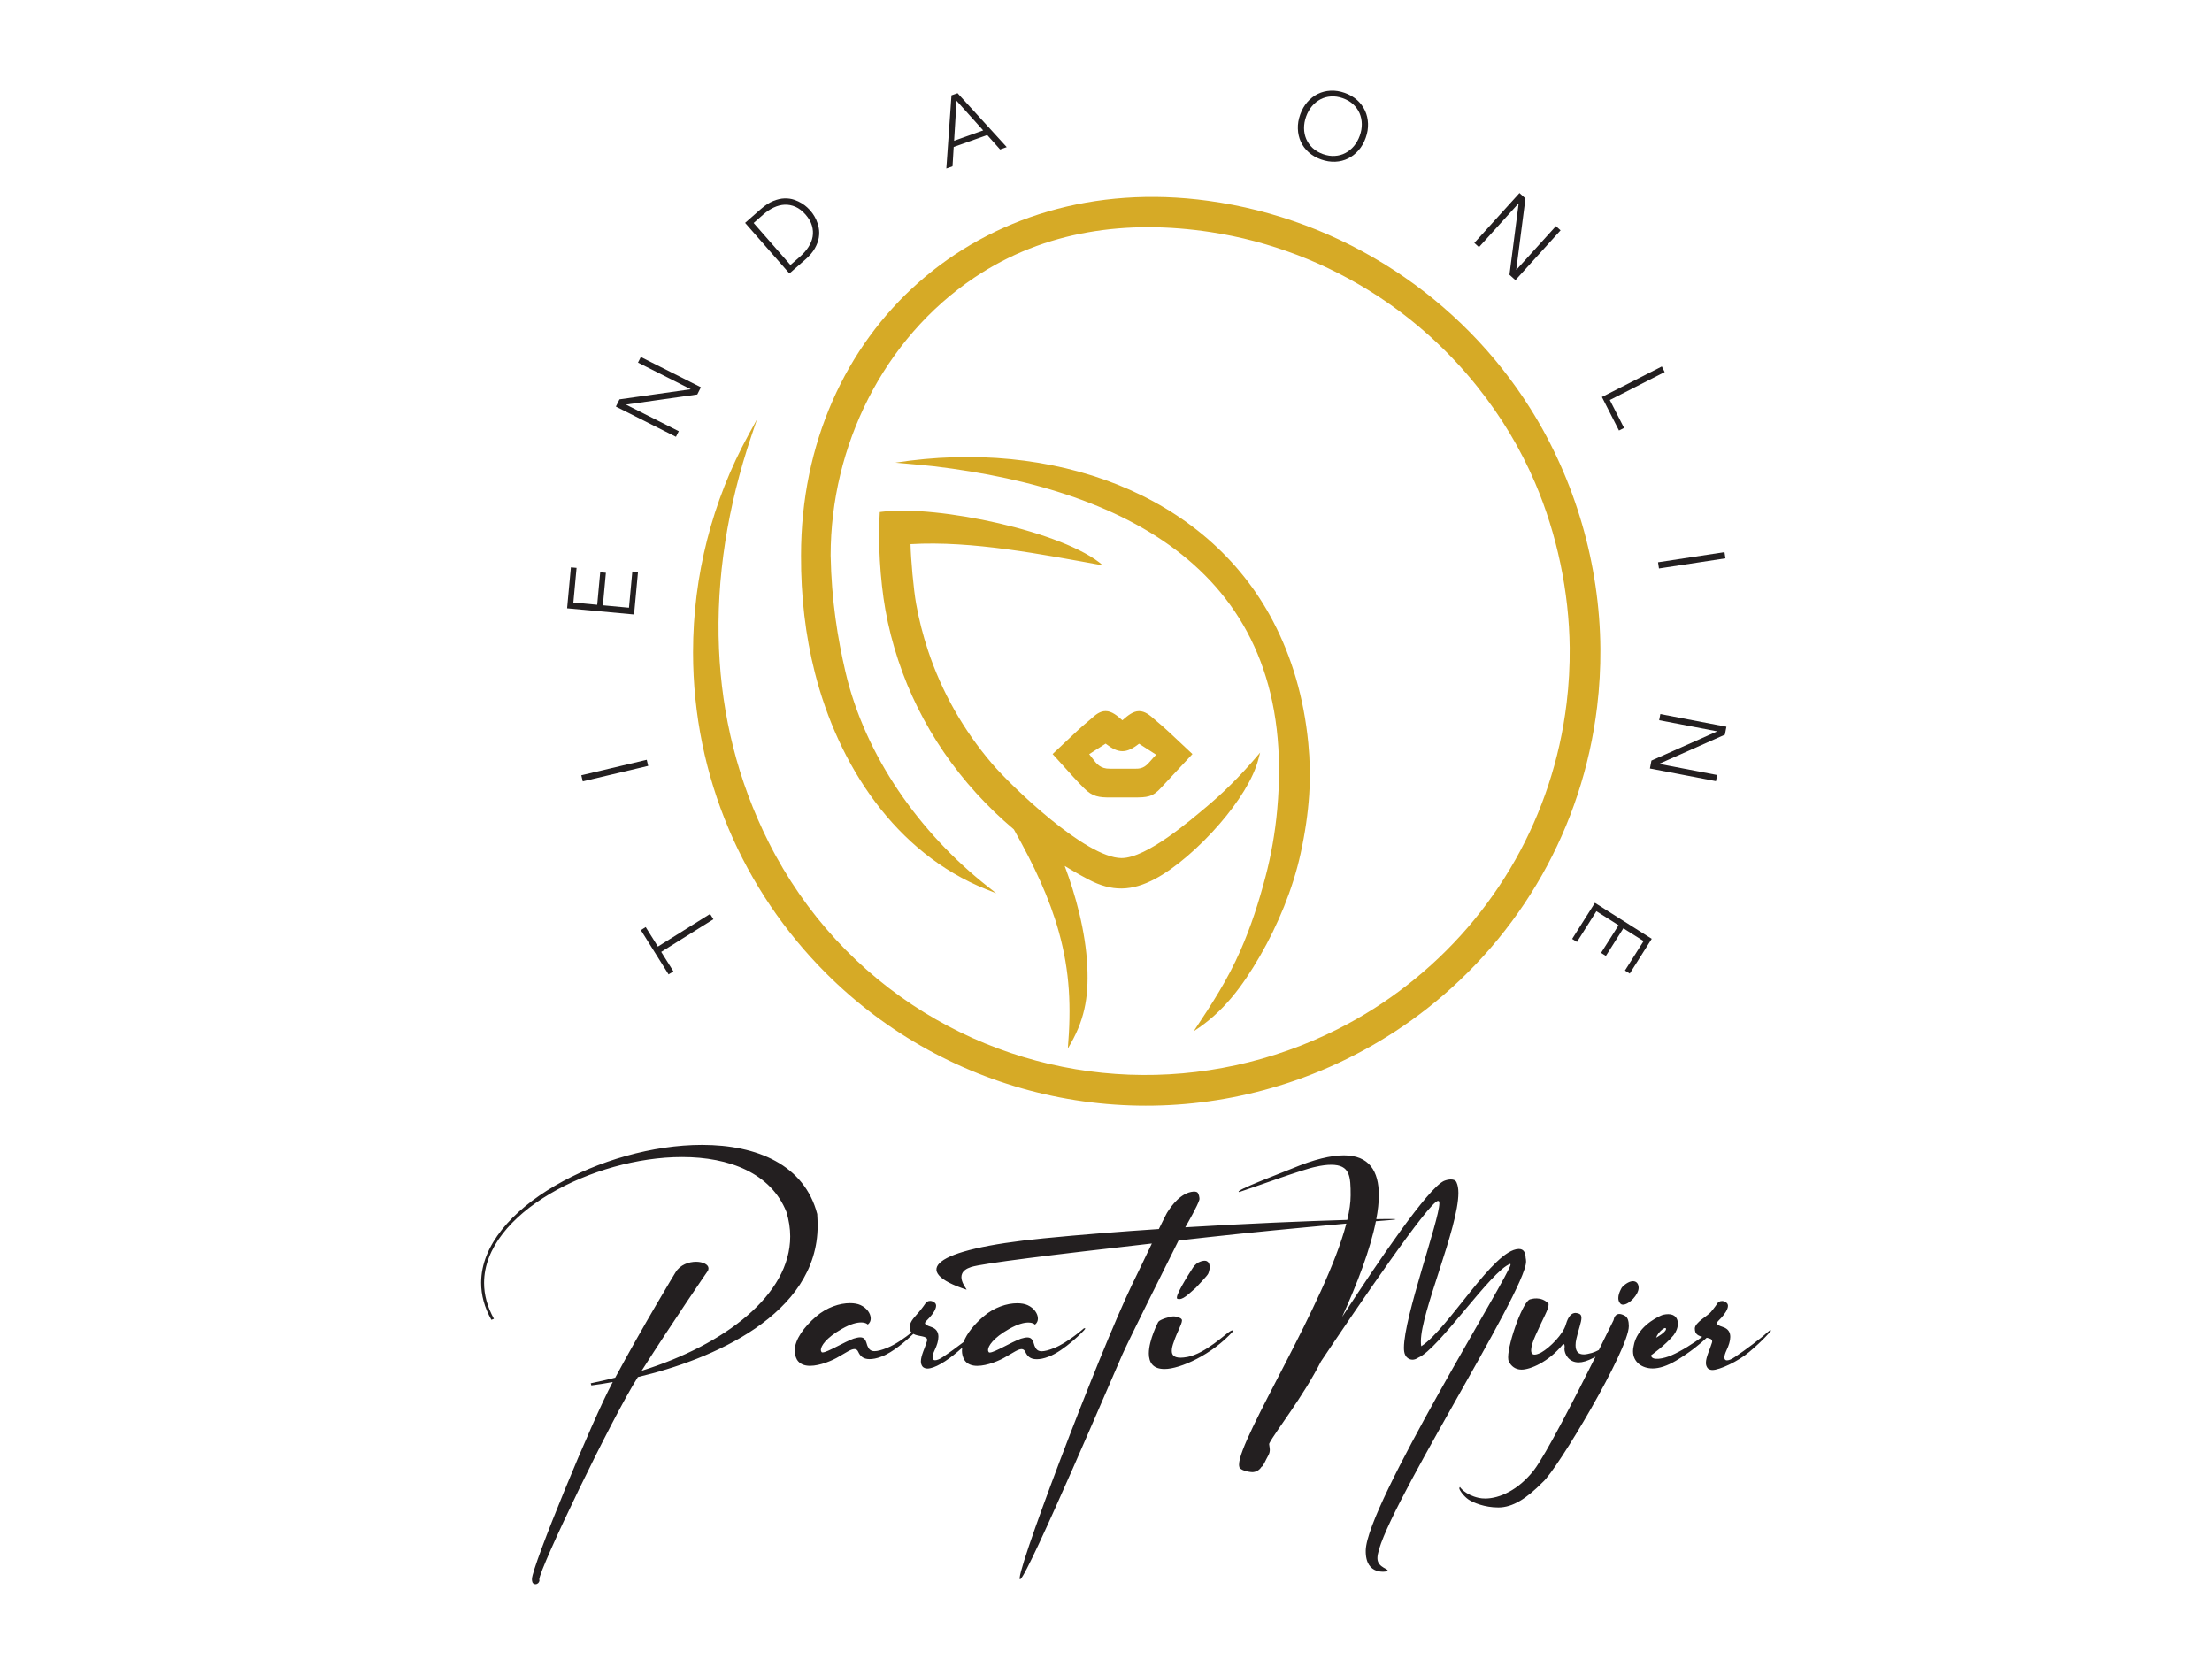
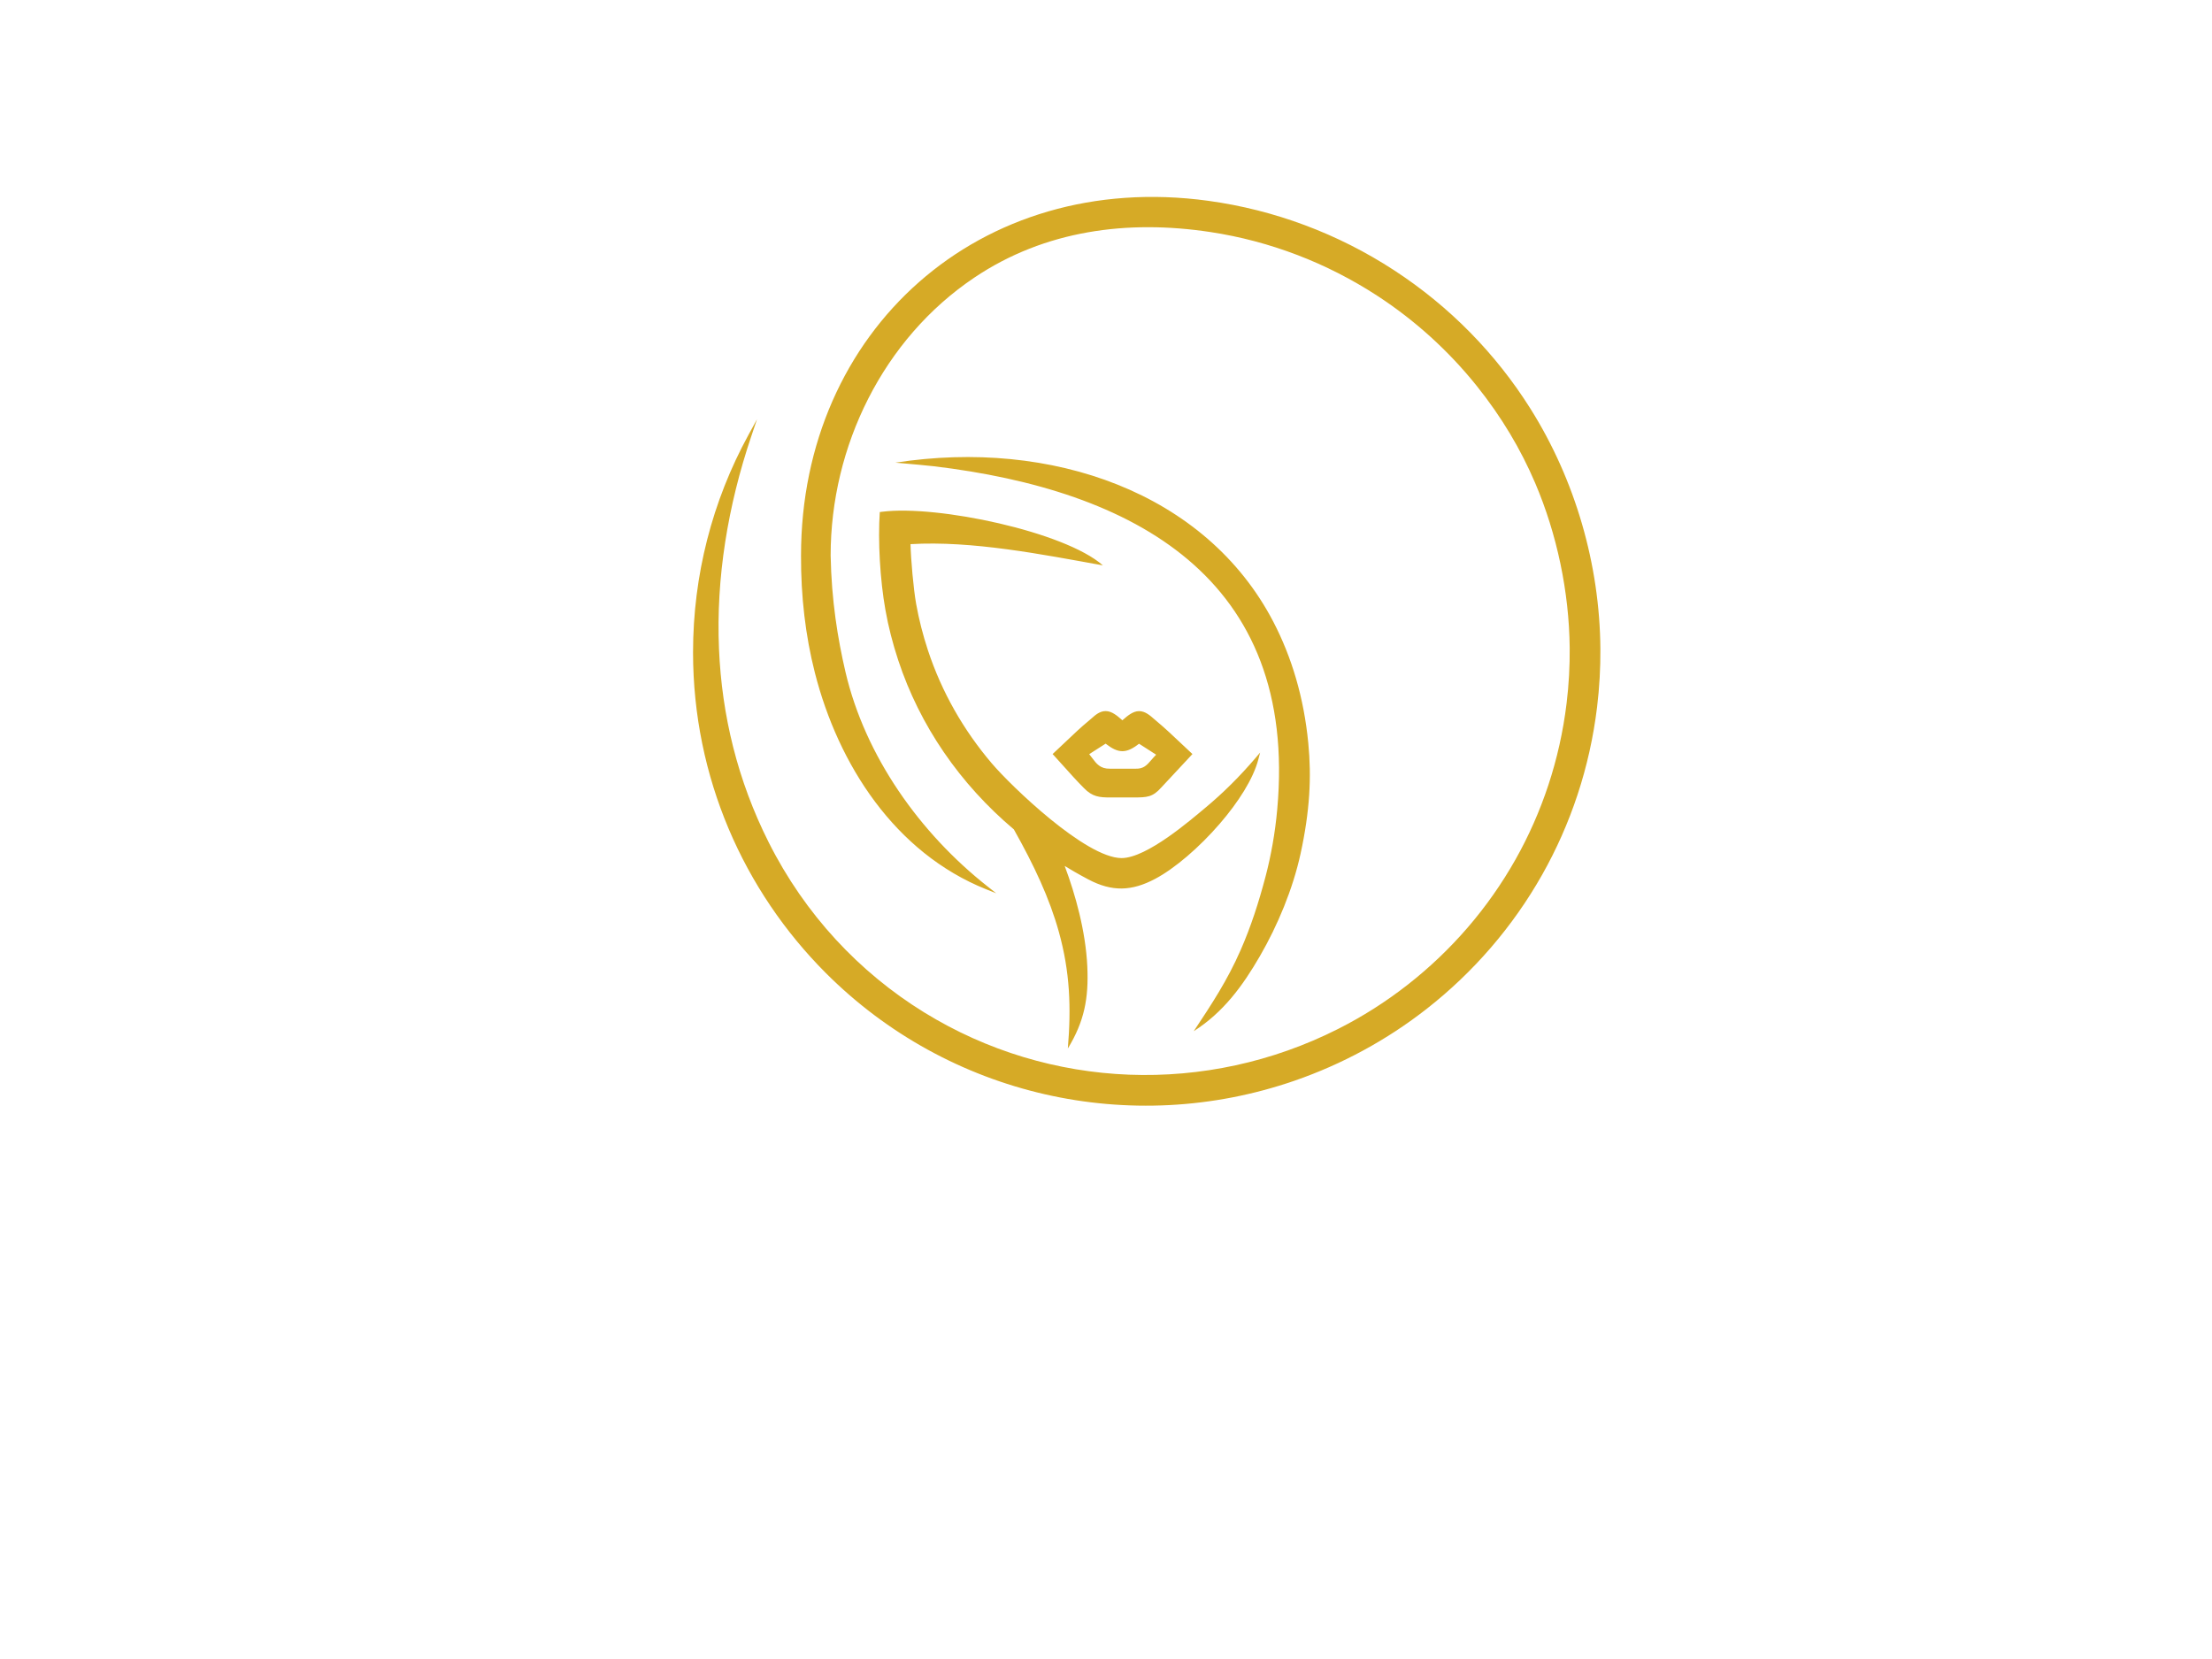
<svg xmlns="http://www.w3.org/2000/svg" id="Capa_1" x="0px" y="0px" viewBox="0 0 640 480" style="enable-background:new 0 0 640 480;" xml:space="preserve">
  <style type="text/css">	.st0{fill:#231F20;}	.st1{fill:#D6AA26;}</style>
-   <path class="st0" d="M236.57,354.59c0,25.89-30.8,38.86-52.01,43.83c-7.58,11.94-28.53,55.53-28.53,58.56l0.06,0.3 c-0.12,0.73-0.67,1.09-1.15,1.09c-0.49,0-0.91-0.3-0.97-0.85c-0.06-0.18-0.06-0.42-0.06-0.67c0-3.58,17.37-45.83,23.37-56.98 c-2.24,0.42-4.36,0.73-6.18,0.97l-0.18-0.61c2.36-0.49,4.73-1.03,7.09-1.64c7.94-14.79,17.4-30.43,17.46-30.49 c1.33-2.18,3.82-3.03,5.94-3.03c1.94,0,3.58,0.79,3.58,1.88c0,0.3-0.06,0.61-0.3,0.91c-0.06,0.06-9.88,14.37-19.04,28.74 c24.19-7.58,42.98-22.01,42.98-38.86c0-2.3-0.36-4.67-1.09-7.09c-4.49-11.21-16.49-15.88-30.19-15.88 c-25.64,0-57.29,16.25-57.29,36.43c0,3.39,0.91,6.85,2.85,10.37l-0.73,0.3c-2.06-3.64-2.97-7.21-2.97-10.73 c0-21.64,35.58-39.89,63.9-39.89c16,0,29.64,5.82,33.34,20.01C236.51,352.41,236.57,353.5,236.57,354.59 M296.66,391.14 c0.55,1.21,1.39,2.12,3.27,2.12c0.91,0,2.06-0.18,3.45-0.73c4.49-1.64,10.43-7.64,10.55-8l0.06-0.12c0-0.12-0.06-0.12-0.18-0.12 c-0.06,0-0.24,0.06-0.24,0.06s-4.67,4.12-8.49,5.64c-1.64,0.67-2.85,0.97-3.7,0.97c-1.09,0-1.64-0.55-2.06-1.58 c-0.42-1.45-0.73-2.42-2.06-2.42c-0.48,0-1.09,0.12-1.88,0.36c-2.73,0.97-7.64,4-8.97,4c-0.12,0-0.24,0-0.3-0.06 c-0.12-0.12-0.24-0.36-0.24-0.67c0-1.09,1.45-3.45,6.06-6.06c2.67-1.52,4.43-1.88,5.58-1.88c1.46,0,1.94,0.61,1.94,0.61 c0.61-0.49,0.85-1.09,0.85-1.76c0-1.4-1.09-3.03-2.97-3.88c-0.79-0.37-1.88-0.55-3.03-0.55c-2.91,0-6.67,1.15-9.82,3.88 c-2.57,2.21-4.74,4.83-5.68,7.34c-1.99,1.53-4.37,3.26-5.96,4.3c-0.97,0.67-1.76,0.97-2.3,0.97c-0.48,0-0.73-0.3-0.73-0.85 c0-0.49,0.18-1.15,0.61-2.06c0.67-1.39,1.09-2.73,1.09-3.88c0-1.33-0.61-2.36-2.12-2.85c-1.27-0.42-1.76-0.73-1.76-1.09 c0-0.36,0.61-0.85,1.27-1.58c1.03-1.09,1.94-2.49,1.94-3.46c0-0.3-0.12-0.61-0.3-0.79c-0.36-0.36-0.91-0.61-1.39-0.61 c-0.67,0-1.21,0.3-1.52,0.91c0,0-0.55,0.85-1.7,2.24c-0.91,1.15-2.73,2.67-2.73,4.42c0,0.36,0.06,0.73,0.18,1.09 c0.09,0.19,0.21,0.35,0.35,0.49c-1.68,1.34-4.53,3.43-7.02,4.42c-1.64,0.67-2.85,0.97-3.7,0.97c-1.09,0-1.64-0.55-2.06-1.58 c-0.42-1.45-0.73-2.42-2.06-2.42c-0.48,0-1.09,0.12-1.88,0.36c-2.73,0.97-7.64,4-8.97,4c-0.12,0-0.24,0-0.3-0.06 c-0.12-0.12-0.24-0.36-0.24-0.67c0-1.09,1.46-3.45,6.06-6.06c2.67-1.52,4.43-1.88,5.58-1.88c1.46,0,1.94,0.61,1.94,0.61 c0.61-0.49,0.85-1.09,0.85-1.76c0-1.4-1.09-3.03-2.97-3.88c-0.79-0.37-1.88-0.55-3.03-0.55c-2.91,0-6.67,1.15-9.82,3.88 c-3.46,2.97-6.18,6.67-6.18,9.88c0,0.91,0.24,1.82,0.67,2.61c0.79,1.27,2.18,1.76,3.76,1.76c2.91,0,6.61-1.58,8.37-2.67 c1.94-1.09,3.46-2.18,4.49-2.18c0.48,0,0.85,0.24,1.09,0.79c0.55,1.21,1.39,2.12,3.27,2.12c0.91,0,2.06-0.18,3.46-0.73 c3.22-1.18,7.18-4.6,9.21-6.57c1.49,0.87,4.01,0.46,4.01,1.78c0,0.12-0.06,0.3-0.12,0.49c-0.48,1.7-1.7,4-1.7,5.7 c0,0.61,0.18,1.15,0.55,1.58c0.36,0.3,0.79,0.48,1.33,0.48c2.06,0,5.46-2.06,8.73-4.85c0.48-0.4,0.92-0.79,1.34-1.16 c-0.04,0.29-0.07,0.57-0.07,0.86c0,0.91,0.24,1.82,0.67,2.61c0.79,1.27,2.18,1.76,3.76,1.76c2.91,0,6.61-1.58,8.36-2.67 c1.94-1.09,3.46-2.18,4.49-2.18C296.06,390.36,296.42,390.6,296.66,391.14 M356.51,384.92c-0.07,0-0.3,0.07-0.67,0.3 c-1.1,0.59-7.15,6.42-12.24,7.38c-0.81,0.15-1.48,0.22-1.99,0.22c-1.92,0-2.58-0.74-2.58-1.99c0-0.74,0.22-1.62,0.59-2.58 c0.89-2.73,2.36-5.16,2.36-6.19c0-0.07,0-0.22-0.07-0.3c-0.22-0.44-1.33-0.89-2.43-0.89c-0.81,0-3.84,0.85-4.36,1.59 c0,0-2.73,5.16-2.73,9.14c0,1.25,0.3,2.43,1.03,3.24c0.81,0.89,1.99,1.25,3.54,1.25c4.5,0,13.72-4.17,19.77-10.88v-0.07 C356.73,385.07,356.73,384.92,356.51,384.92 M345.99,372.59c0.61-0.73,3.33-3.43,3.61-4.13c0.72-1.81,0.41-3.23-0.48-3.58 l-0.21-0.08c-0.47-0.08-0.97,0-1.43,0.15c-0.98,0.3-1.79,0.98-2.34,1.84c-1.6,2.47-5.47,8.62-4.48,8.99 C342.15,376.32,343.84,374.42,345.99,372.59 M470.18,380.72c-0.67-0.36-1.21-0.55-1.64-0.55c-1.03,0-1.52,0.85-1.7,1.82 c0,0-1.72,3.53-4.24,8.6c-0.68,0.36-1.35,0.66-2.02,0.85c-0.91,0.24-1.7,0.43-2.3,0.43c-1.64,0-2.42-0.85-2.42-2.67 c0-0.55,0.06-1.15,0.24-1.88c0.61-2.67,1.46-4.79,1.46-6c0-0.61-0.18-1.03-0.67-1.21c-0.36-0.12-0.73-0.24-1.03-0.24 c-1.15,0-2.12,0.97-2.79,3.27c-0.79,2.91-4.61,6.73-7.15,8.18c-0.73,0.36-1.39,0.61-1.88,0.61c-0.67,0-1.03-0.36-1.03-1.27 s0.36-2.3,1.27-4.3c2.3-5.21,3.76-7.52,3.76-8.79v-0.36c-2.15-2.37-5.2-1.3-5.2-1.3c-2,0-6.49,12.43-6.49,16.79 c0,0.48,0.06,0.91,0.18,1.15c0.67,1.45,1.94,2.42,3.7,2.42c2.49,0,7.75-2.16,11.93-7.25c0,0,0.12-0.12,0.24-0.12 c0.12,0,0.3,0.12,0.3,0.79l-0.06,0.61c0,1.27,1.09,3.88,4.12,3.88c1.15,0,2.55-0.42,4.3-1.33c0.2-0.11,0.38-0.21,0.57-0.32 c-5.68,11.38-14.43,28.46-17.83,32.85c-4.49,5.76-10,8.18-14.06,8.18c-0.67,0-1.33-0.06-1.88-0.18c-4.06-0.91-5.45-3.15-5.45-3.15 s-0.18,0.12-0.18,0.42c0,0.42,1.21,2.23,2.73,3.26c1.33,0.85,4.55,2.24,8.55,2.24c4.12,0,8.12-2.53,12.85-7.32 c4.18-3.58,24.91-38.35,24.91-45.14C471.27,382.23,470.96,381.2,470.18,380.72 M472.47,370.69c-0.85,0-2.05,0.57-3.18,1.77 c0,0-1.06,1.63-1.06,3.11c0,0.57,0.14,1.06,0.5,1.49c0.21,0.28,0.49,0.42,0.85,0.42c1.77,0,4.53-2.9,4.53-4.88 C474.1,371.4,473.46,370.69,472.47,370.69 M512.37,385.02v0.06c0,0-2.06,2.55-6.24,6.06c-3.27,2.79-8.62,5.24-10.68,5.24 c-0.54,0-0.97-0.18-1.33-0.48c-0.36-0.43-0.55-0.97-0.55-1.58c0-1.7,1.21-4,1.7-5.7c0.06-0.18,0.12-0.36,0.12-0.49 c0-0.7-0.71-0.91-1.59-1.08c-1.84,1.74-4.83,4.23-8.89,6.64c-2.55,1.51-4.85,2.24-6.73,2.24c-3.03,0-5.7-1.78-5.7-4.99 c0-0.42,0.06-0.91,0.18-1.46c0.87-5.28,6.22-8.08,7.84-8.81c0.27-0.12,0.54-0.23,0.83-0.29c0.48-0.11,0.95-0.15,1.34-0.15 c1.94,0,2.79,1.21,2.79,2.73c0,1.09-0.42,2.3-1.27,3.39c-2.43,2.91-6.48,5.78-6.48,5.78c0.12,1.76,3.87,0.89,5.81,0.04 c3.04-1.29,6.61-3.65,8.99-5.38c-0.83-0.21-1.6-0.55-1.97-1.32c-0.12-0.36-0.18-0.73-0.18-1.09c0-1.76,3.77-3.66,4.68-4.81 c1.15-1.39,1.7-2.24,1.7-2.24c0.3-0.61,0.85-0.91,1.52-0.91c0.48,0,1.03,0.24,1.39,0.61c0.18,0.18,0.3,0.49,0.3,0.79 c0,0.97-0.91,2.36-1.94,3.46c-0.67,0.73-1.27,1.21-1.27,1.58c0,0.36,0.48,0.67,1.76,1.09c1.52,0.49,2.12,1.52,2.12,2.85 c0,1.15-0.43,2.49-1.09,3.88c-0.42,0.91-0.61,1.58-0.61,2.06c0,0.54,0.24,0.85,0.73,0.85c0.55,0,1.34-0.3,2.3-0.97 c2.79-1.82,8-5.76,9.28-7.03c0.61-0.55,0.91-0.73,1.03-0.73C512.37,384.84,512.37,384.96,512.37,385.02 M479.17,387.04 c0,0,2.95-1.63,2.86-2.55C481.95,383.56,479.7,385.41,479.17,387.04 M398.53,450.85c-0.06-10.43,43.01-77.23,43.01-85.84 c0-0.42-0.06-0.79-0.12-1.09c-0.06-1.58-0.61-2.55-1.94-2.55h-0.12c-7.33,0.24-20.13,22.92-28.13,28.13 c-0.12-0.42-0.12-0.91-0.12-1.45c0-8.43,10.85-32.74,10.85-42.92c0-1.21-0.18-2.24-0.54-3.03c-0.3-0.67-0.91-0.85-1.64-0.85 c-0.67,0-1.39,0.18-2,0.43c-4.67,2.18-18.73,22.85-29.46,39.34c4.33-9.56,8.14-19.46,9.77-27.68c5.36-0.4,9.53-0.79,0.11-0.6 c0.47-2.49,0.74-4.83,0.74-6.94c0-6.97-2.79-11.52-10.12-11.52c-3.7,0-8.61,1.15-14.85,3.76c-2,0.87-17.71,6.73-15.37,6.84 c4.57-1.48,18.43-6.6,22.13-7.3c1.66-0.38,3.12-0.57,4.4-0.57c5.52,0,5.65,3.39,5.65,8.85c0,2.08-0.35,4.47-0.98,7.1 c-0.06,0-0.12,0-0.19,0c-11.65,0.35-28.41,1.02-46.68,2.14c0.85-1.47,3.51-6.15,4.07-7.93c0.18-0.58-0.22-2.03-0.64-2.22 c-0.18-0.12-0.61-0.22-1.09-0.18c-3.52,0.28-6.33,4-7.61,6.14c0.25-0.49,0.47-0.92,0.47-0.91c-0.21,0.39-0.45,0.84-0.7,1.32 c-0.21,0.37-0.36,0.68-0.45,0.87c-0.51,1.01-1.08,2.15-1.69,3.41c-11.02,0.73-22.4,1.62-33.39,2.7 c-33.12,3.23-38.15,9.65-22.3,14.83c0.58,0.19-4.39-4.72,1.4-6.55c3.35-1.06,23.55-3.54,52.27-6.8c-1.83,3.82-3.85,8.06-5.74,11.91 c-9.52,19.7-35.14,87.16-32.29,85.21c2.42-1.65,28.19-62.14,29.5-65.02c2.45-5.39,12.17-24.83,16.25-32.97 c2.75-0.31,5.56-0.62,8.43-0.94c12.56-1.4,25.9-2.66,40.11-3.95c-5.9,22.86-31.04,62.08-31.04,69.73c0,0.18,0,0.36,0.06,0.54 c0,1.09,2.84,1.64,3.81,1.64c0.91,0,2-0.49,2.61-1.52c0.54-0.12,1.15-1.88,2-3.33c0.36-0.67,0.42-1.15,0.42-1.64 c0-0.67-0.18-1.15-0.18-1.52c0-0.12,0-0.24,0.06-0.36c1.82-3.45,9.78-13.49,14.93-23.67c10.37-15.46,31.4-46.44,33.89-46.44 c0.06,0,0.06,0.06,0.12,0.06c0.18,0,0.24,0.24,0.24,0.67c0,4.73-10.25,32.86-10.25,41.77c0,0.91,0.12,1.58,0.36,2.06 c0.18,0.49,0.97,1.39,2.12,1.39c0.49,0,1.09-0.18,1.7-0.61c5.88-2.43,21.1-25.22,26.55-27.1c0.06,0,0.12,0.06,0.12,0.18 c0,2.61-41.67,69.52-41.9,82.73c-0.13,7.53,6.22,6.02,6.22,6.02C402.24,453.89,398.55,453.73,398.53,450.85" />
  <path class="st1" d="M315.14,218.2c0.31,0.38,0.58,0.75,0.86,1.11c1.24,1.66,2.35,3.16,5.17,3.1l7.39,0 c2.31,0.07,3.25-1.01,4.57-2.54c0.41-0.47,0.85-0.98,1.38-1.51l-4.95-3.18c-1.86,1.45-3.34,2.17-4.84,2.16 c-1.51-0.01-2.98-0.74-4.83-2.18L315.14,218.2z M238.91,281.5c-23.72-23.76-38.39-56.56-38.39-92.76c0-11.22,1.41-22.11,4.06-32.51 c2.73-10.72,6.78-20.91,11.97-30.4l2.48-4.53l-1.65,4.89c-6.79,20.14-10.24,40.99-9.35,61.59c0.81,19.09,5.34,37.98,14.37,55.92 c10.51,20.9,26.22,37.63,44.95,49.19c36.49,22.51,81.79,24.02,119.79,4.82c7.09-3.58,13.84-7.86,20.21-12.85 c12.54-9.82,23.17-22.07,31.12-36.16c7.64-13.56,12.81-28.83,14.8-45.26c0.65-5.36,0.94-10.72,0.89-16.06 c-0.17-16.13-3.66-32.79-9.98-47.61c-4.22-9.89-9.79-19.21-16.88-28.07c-4.08-5.1-8.55-9.84-13.35-14.2 c-4.83-4.38-10-8.37-15.45-11.92c-7.28-4.74-15.05-8.71-23.19-11.82c-8.05-3.07-16.45-5.31-25.09-6.62 c-23.97-3.64-47.9-0.53-68.3,13.17c-26.41,17.73-41.59,48.84-41.59,80.41c0.24,12.97,2.04,24.03,4.29,33.69 c5.7,24.41,21.55,46.66,41.14,62.09l2.48,1.96l-2.93-1.17c-26.36-10.57-42.76-36-49.55-62.68c-2.72-10.69-4.05-22.07-4-33.88 c0-64.99,51.66-111.69,117.83-102.63c9.62,1.32,18.99,3.7,27.95,7.05c9.07,3.39,17.73,7.77,25.81,13.04 c16.11,10.5,29.45,24.17,39.4,39.97c13,20.64,20.12,45.17,20.29,69.59c0.04,5.55-0.27,11.15-0.95,16.78 c-2.13,17.61-7.67,33.98-15.88,48.53c-8.53,15.11-19.94,28.27-33.4,38.81c-11.58,9.07-24.56,16.08-38.31,20.83 C327.11,329.05,274.51,317.15,238.91,281.5 M306.37,269.65c-2.72-9.79-7.16-19.23-13.03-29.68c-7.77-6.55-14.6-14.06-20.27-22.35 c-5.59-8.17-10.06-17.11-13.2-26.64c-1.58-4.79-2.83-9.64-3.7-14.56c-1.54-8.61-2.19-19.96-1.62-28.27l0.74-0.09 c15.86-2.01,52.79,5.77,63.81,15.52c-17.51-3.16-37.84-7.2-55.66-6.14c0.11,4.49,0.85,12.9,1.63,17.29 c0.81,4.53,1.96,9.01,3.41,13.42c4.02,12.17,10.36,23.18,18.47,32.71c5.64,6.63,27.16,27.35,37.53,27.41 c7.34,0.02,20.19-11.17,24.23-14.53c5.23-4.34,10.06-9.17,14.59-14.48l1.29-1.51l-0.5,1.92c-1.48,5.7-5.84,12.48-11.17,18.65 c-5.9,6.84-13,12.94-18.68,15.95c-3.39,1.8-6.51,2.75-9.65,2.8c-3.14,0.04-6.28-0.82-9.69-2.62c-1.35-0.71-2.69-1.46-4.04-2.23 c-0.94-0.55-1.88-1.1-2.81-1.67c3.1,8.27,6.06,18.85,6.54,29.05c0.43,9.19-0.84,15.91-5.63,23.76 C309.95,291.49,309.58,281.21,306.37,269.65 M358.94,274.92c3.01-6.87,5.24-13.8,7.22-21.3c0.8-3.04,1.48-6.17,2.05-9.4 c0.57-3.24,1.02-6.57,1.33-10.01c6.12-67.25-41.83-92.42-99.36-99.31c-1.08-0.13-2.73-0.29-4.5-0.45l-6.62-0.59 c45.1-6.99,89.85,8.6,109.35,46.03c5.32,10.22,8.85,21.96,10.12,35.13c0.48,4.88,0.59,9.8,0.25,15.04 c-0.35,5.24-1.14,10.8-2.49,16.96c-2.25,10.28-6.63,20.74-11.74,29.58c-5.06,8.74-10.59,16.27-19.16,21.75 C350.61,290.48,355.1,283.68,358.94,274.92 M319.91,205.74c1.79,0,3.38,1.39,4.68,2.53l0.15,0.13l0.16-0.14 c1.3-1.13,2.89-2.51,4.66-2.51c1.77,0,3.19,1.25,4.47,2.38c0.29,0.26,0.58,0.52,0.83,0.71c2.22,1.85,4.51,4.02,6.74,6.13 c1.04,0.98,2.07,1.96,3.08,2.89l0.33,0.31l-8.98,9.64c-2.55,2.87-4.16,2.9-7.98,2.92h-6.67c-3.29,0.01-5.32-0.18-7.77-2.72 c-1.96-1.96-3.93-4.15-5.86-6.31c-0.98-1.09-1.95-2.18-2.89-3.2l-0.31-0.33l0.33-0.31c1.06-0.98,2.15-2.02,3.26-3.07 c2.31-2.2,4.7-4.48,6.97-6.33c0.23-0.19,0.47-0.4,0.72-0.62C316.99,206.81,318.21,205.74,319.91,205.74" />
-   <path class="st0" d="M206.41,265.97l-15.1,9.44l3.53,5.64l-1.4,0.87l-8.02-12.81l1.4-0.88l3.53,5.64l15.1-9.44L206.41,265.97z  M187.12,219.83l-18.93,4.48l0.42,1.76l18.93-4.48L187.12,219.83z M184.59,165.5l-1.64-0.15l-0.97,10.48l-7.55-0.7l0.87-9.41 l-1.64-0.15l-0.87,9.41l-6.9-0.64l0.93-10.04l-1.64-0.15L164.08,176l19.37,1.79L184.59,165.5z M196.39,124.76l-15.21-7.67l0.02-0.05 l20.54-2.91l1.05-2.09l-17.38-8.75l-0.82,1.62l15.22,7.67l-0.03,0.05l-20.54,2.91l-1.05,2.09l17.38,8.75L196.39,124.76z  M236.89,65.93c0.17,0.88,0.18,1.82,0.02,2.82c-0.16,1-0.55,2.04-1.16,3.12c-0.61,1.08-1.55,2.18-2.82,3.29l-4.53,3.96l-12.82-14.64 l4.53-3.97c1.27-1.11,2.48-1.9,3.63-2.36c1.15-0.46,2.23-0.71,3.24-0.74c1.01-0.03,1.94,0.1,2.79,0.39 c0.85,0.29,1.59,0.64,2.22,1.03c0.63,0.4,1.16,0.8,1.58,1.2c0.42,0.4,0.71,0.69,0.87,0.87c0.16,0.18,0.41,0.5,0.74,0.97 c0.34,0.47,0.66,1.04,0.98,1.72C236.47,64.27,236.72,65.04,236.89,65.93 M234.92,65.28c-0.31-1.08-0.93-2.14-1.84-3.19 c-0.92-1.05-1.89-1.8-2.92-2.25c-1.03-0.45-2.07-0.65-3.12-0.61c-1.06,0.05-2.11,0.32-3.16,0.81c-1.05,0.49-2.06,1.16-3.02,2.01 l-2.81,2.46l10.65,12.16l2.81-2.46c0.96-0.85,1.76-1.76,2.39-2.73c0.63-0.98,1.04-1.99,1.22-3.02 C235.29,67.42,235.23,66.36,234.92,65.28 M277.05,26.96l14.23,15.6l-1.92,0.68l-3.72-4.16l-9.71,3.45l-0.34,5.6l-1.79,0.63 l1.49-21.18L277.05,26.96z M284.47,37.74l-7.71-8.58l-0.71,11.57L284.47,37.74z M394.95,32.04c0.53,1.15,0.81,2.39,0.86,3.73 c0.05,1.34-0.17,2.71-0.67,4.11c-0.5,1.4-1.19,2.61-2.08,3.62c-0.89,1.02-1.9,1.8-3.03,2.36c-1.13,0.56-2.36,0.87-3.7,0.93 c-1.33,0.06-2.7-0.16-4.1-0.65c-1.4-0.5-2.6-1.19-3.59-2.08c-1-0.89-1.76-1.91-2.28-3.06c-0.52-1.15-0.81-2.4-0.85-3.75 c-0.05-1.35,0.18-2.72,0.68-4.12c0.5-1.4,1.19-2.6,2.07-3.61c0.88-1.01,1.89-1.79,3.02-2.35c1.13-0.56,2.37-0.87,3.7-0.94 c1.34-0.07,2.7,0.15,4.1,0.64c1.4,0.5,2.59,1.2,3.59,2.09C393.66,29.87,394.42,30.89,394.95,32.04 M394.01,35.89 c-0.01-1.11-0.23-2.15-0.64-3.12c-0.42-0.96-1.03-1.82-1.84-2.58c-0.81-0.76-1.81-1.34-3-1.77c-1.19-0.42-2.34-0.6-3.44-0.52 c-1.1,0.07-2.12,0.35-3.05,0.84c-0.93,0.49-1.75,1.16-2.47,2.01c-0.71,0.85-1.27,1.85-1.68,2.99c-0.41,1.14-0.6,2.26-0.59,3.38 c0.01,1.11,0.23,2.15,0.64,3.12c0.42,0.96,1.03,1.82,1.84,2.58c0.81,0.75,1.81,1.34,3,1.77c1.19,0.42,2.34,0.6,3.44,0.52 c1.11-0.07,2.12-0.35,3.05-0.84c0.93-0.49,1.75-1.16,2.47-2.01c0.71-0.86,1.27-1.85,1.68-2.99 C393.83,38.13,394.03,37.01,394.01,35.89 M438.74,78.05l-0.04-0.04l2.66-20.58l-1.73-1.57l-13.06,14.42l1.34,1.22l11.44-12.63 l0.04,0.04l-2.66,20.58l1.73,1.57l13.06-14.42l-1.34-1.22L438.74,78.05z M469.89,123.81l-4.12-8.08l15.87-8.08l-0.82-1.62 l-17.34,8.83l4.94,9.7L469.89,123.81z M479.99,164.47l19.23-2.93l-0.27-1.79l-19.23,2.93L479.99,164.47z M499.06,212.56l0.44-2.29 l-19.11-3.67l-0.34,1.78l16.73,3.21l-0.01,0.05l-18.96,8.42l-0.44,2.29l19.11,3.66l0.34-1.78l-16.73-3.21l0.01-0.05L499.06,212.56z  M454.87,271.65l1.39,0.88l5.63-8.89l6.41,4.06l-5.06,7.99l1.39,0.88l5.06-7.99l5.85,3.7l-5.39,8.52l1.39,0.88l6.36-10.06 l-16.44-10.4L454.87,271.65z" />
</svg>